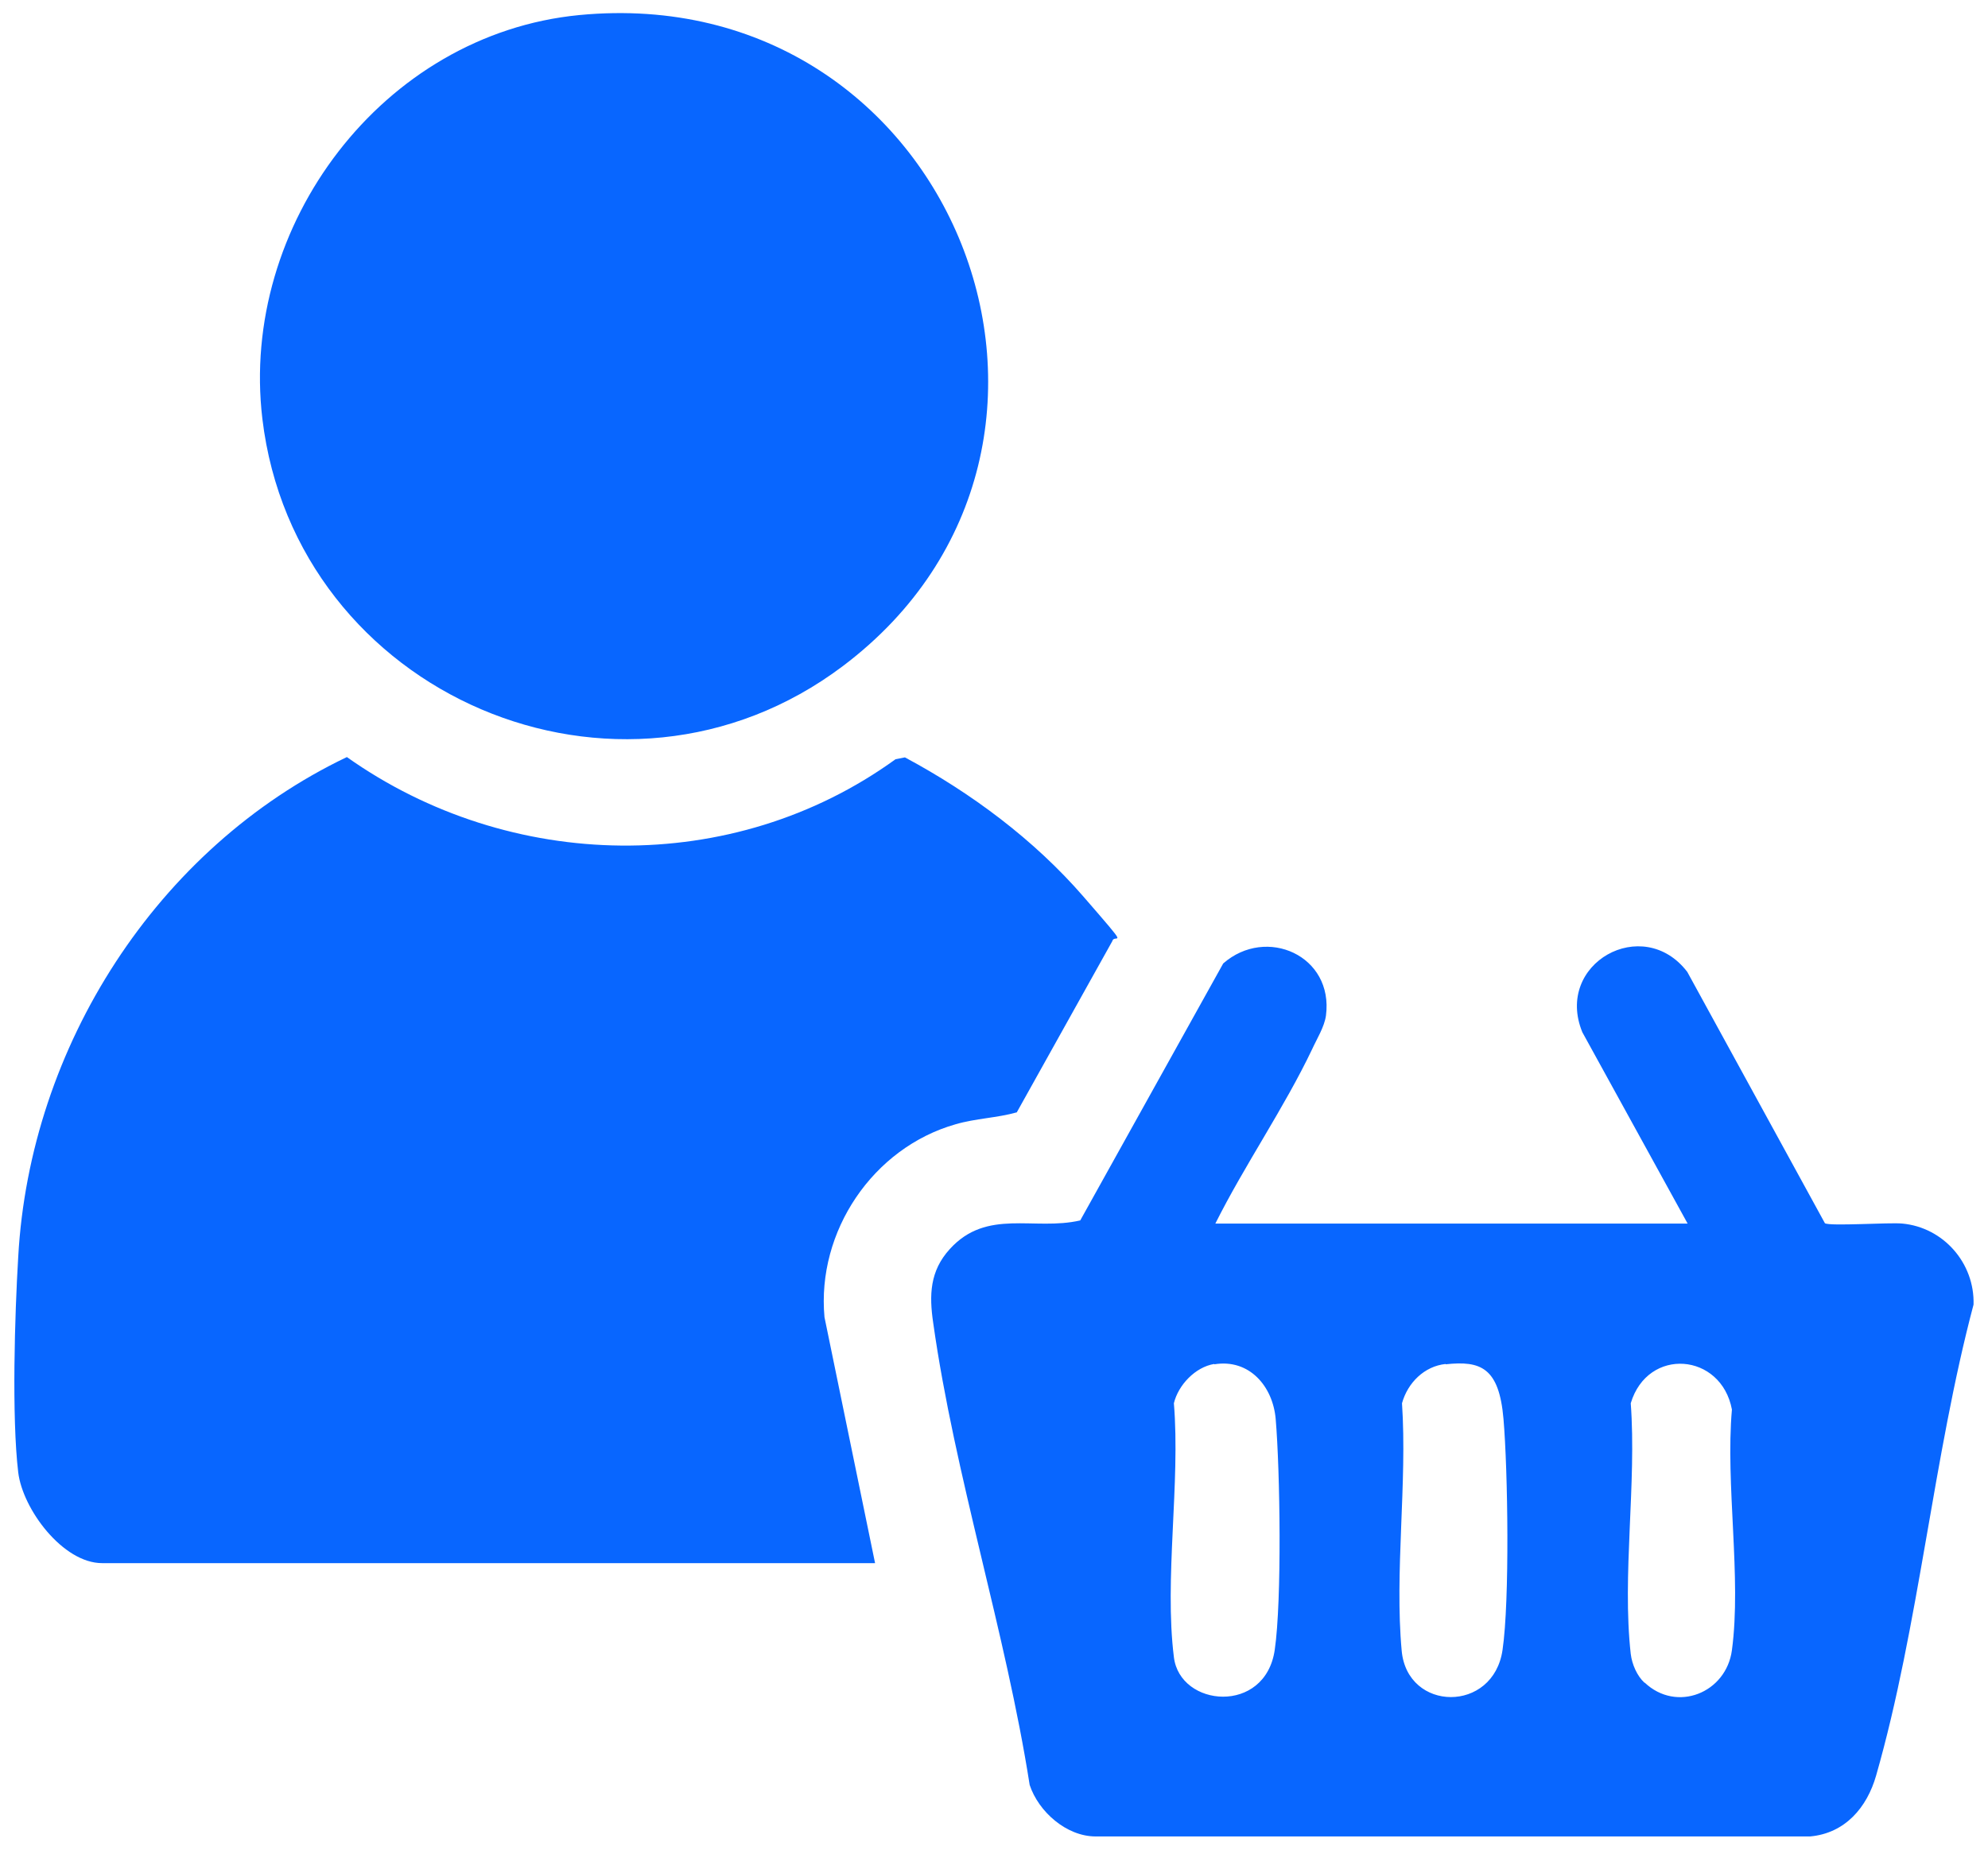
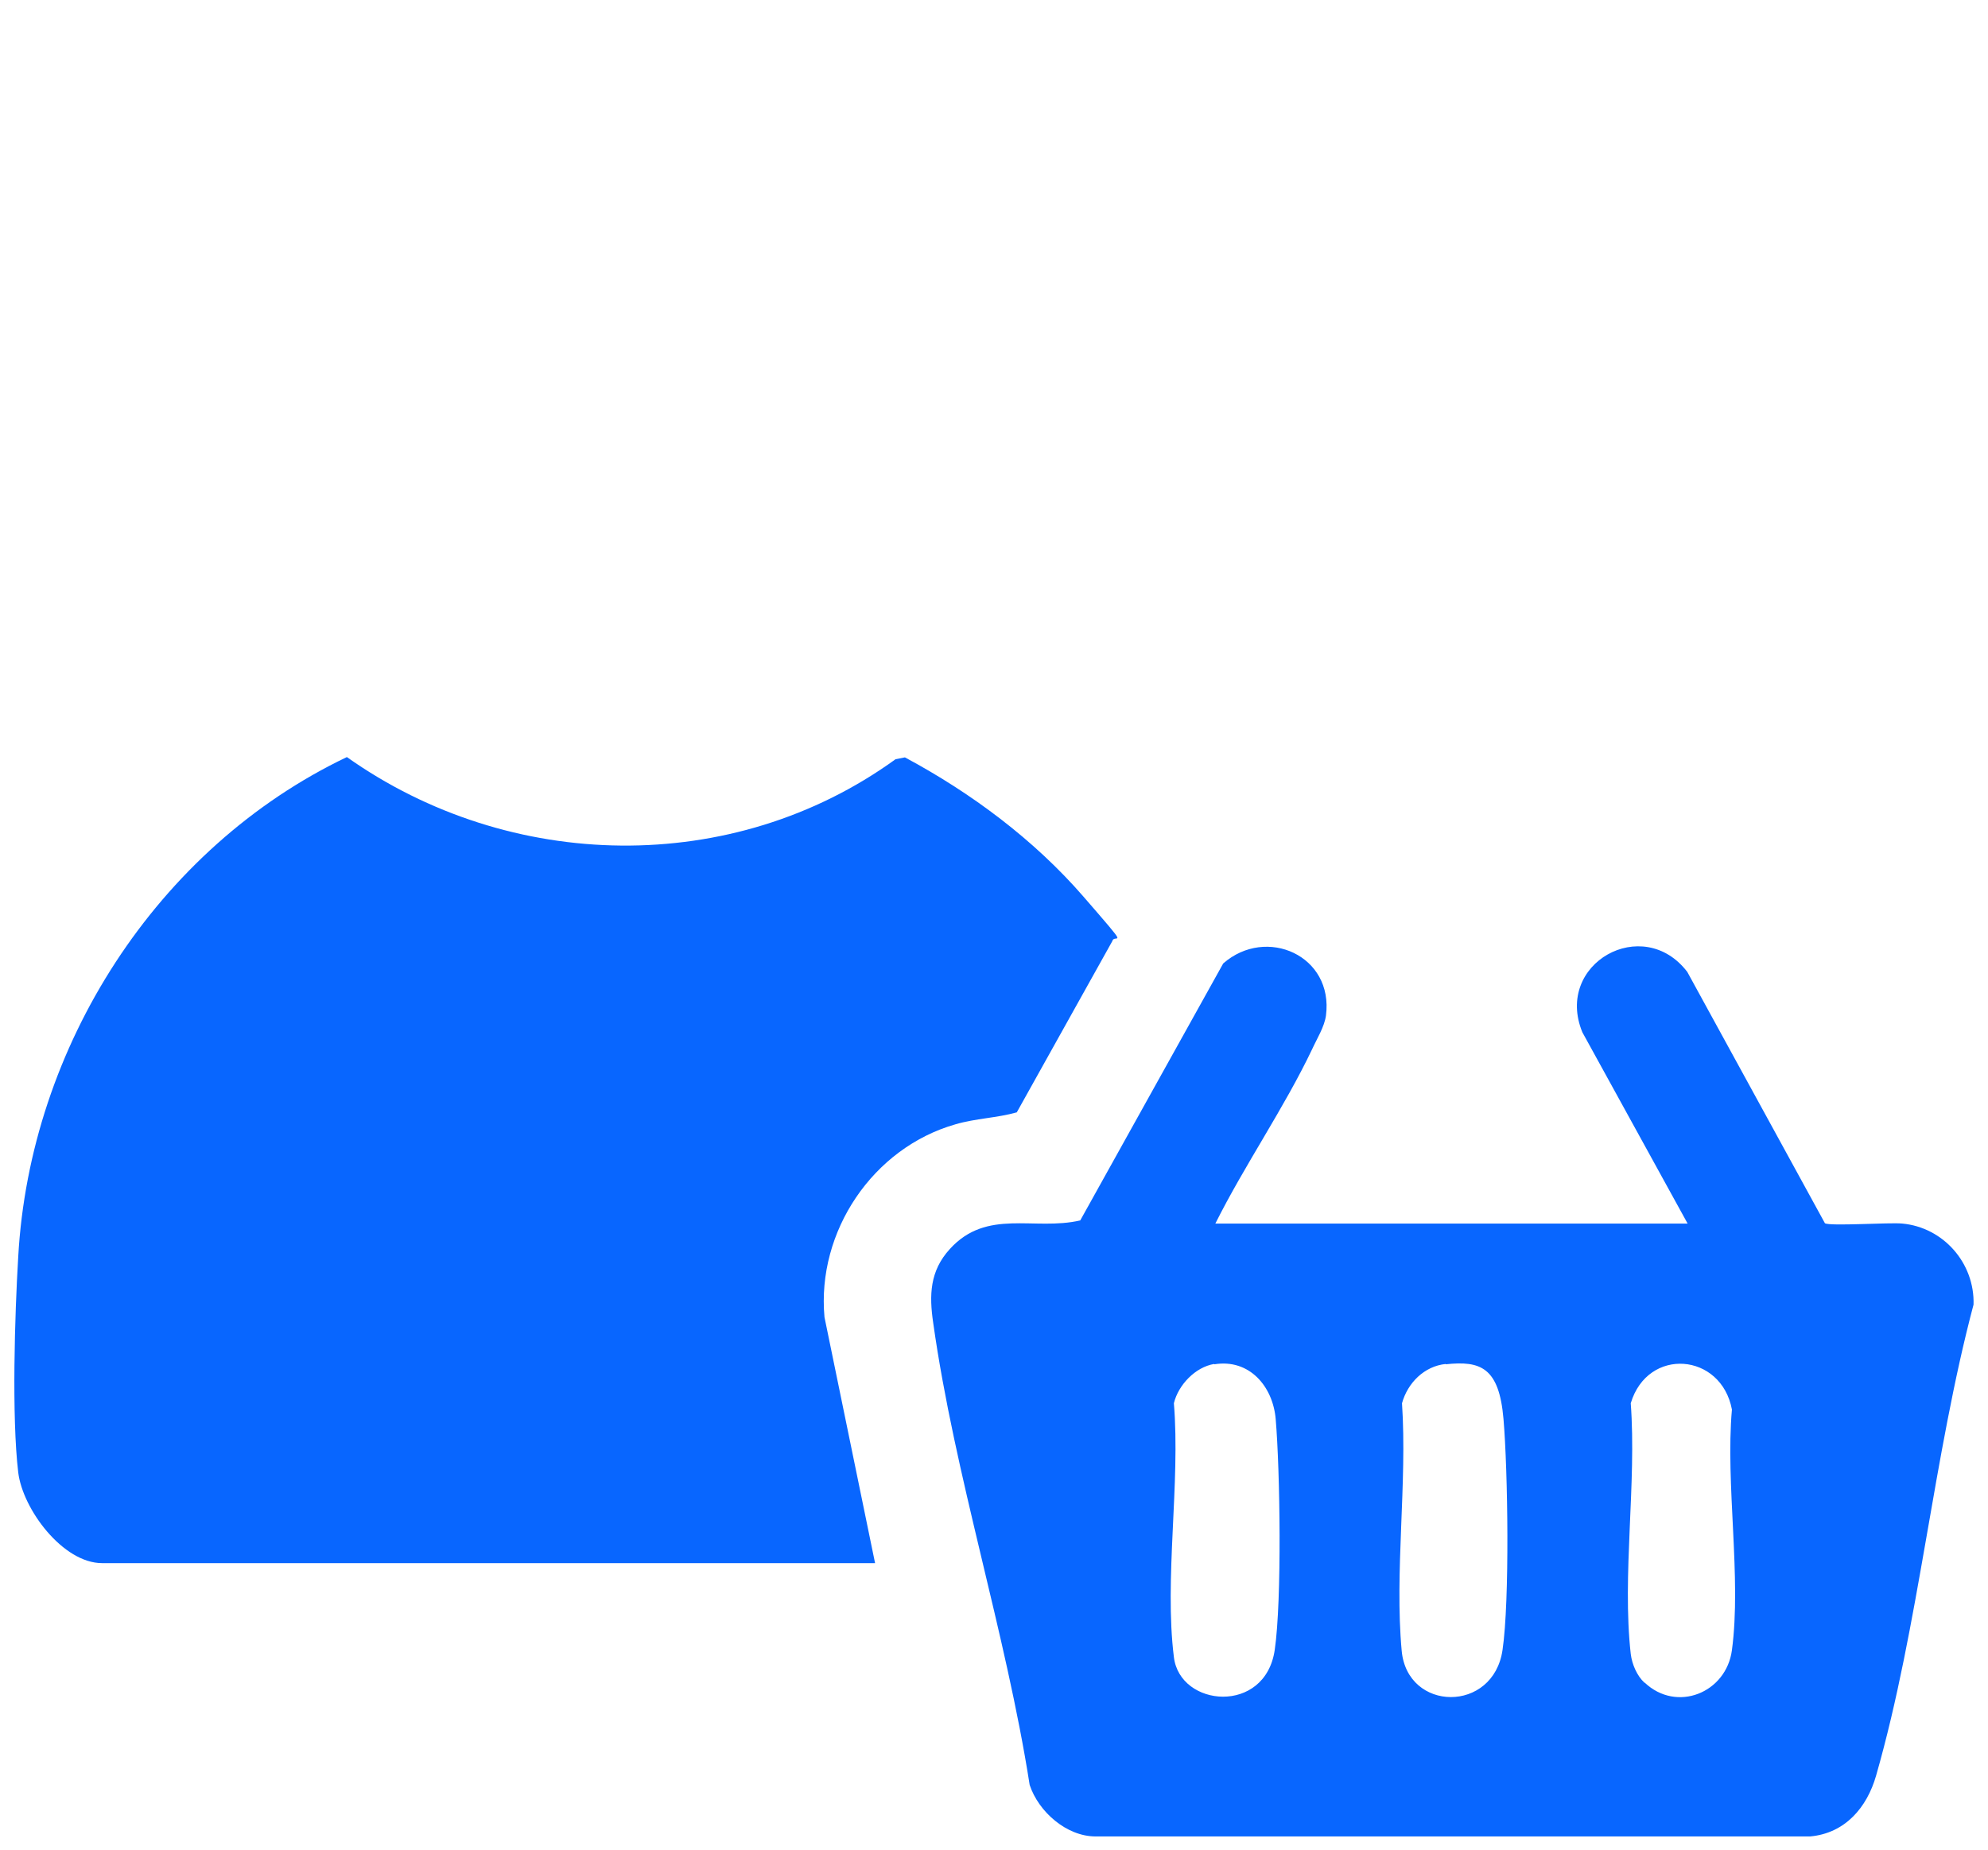
<svg xmlns="http://www.w3.org/2000/svg" id="Capa_1" version="1.1" viewBox="0 0 632.7 589">
  <defs>
    <style>
      .st0 {
        fill: #0866ff;
      }
    </style>
  </defs>
  <path class="st0" d="M278.5,497.6H32.5c-12.5,0-25.3-17.2-26.7-28.9-2.1-17.6-1.1-50.3,0-68.6,3.7-66.9,44.1-130.2,104.6-159.1,51.8,36.7,122.8,38.2,174.6.7l3-.6c21.1,11.3,41.1,26.2,56.8,44.3s9.9,11.5,9.2,14.2l-30.4,54.5c-6.4,1.8-13,1.9-19.5,3.8-26.3,7.5-44.2,34.1-41.7,61.4l16.1,78.3Z" />
  <path class="st0" d="M386.6,389.5h150.5l-33.5-60.9c-9-21.9,19.3-37.7,33.4-19.2l43.8,80c1.6,1,20.5-.3,24.6.1,13.1,1.2,23.1,12.6,22.7,25.8-12.8,48.2-17.4,102.4-31,149.9-2.9,10.2-9.9,18.4-21,19.4h-227.4c-9.3,0-18.2-7.9-21-16.4-7.6-48.6-23.9-98.7-30.7-147.1-1.3-8.8-1.1-16.5,5.3-23.5,11.8-13,26.8-5.7,41.5-9.1l45.5-81.8c13.7-12,35.2-2.5,32.7,16.6-.5,3.6-2.9,7.4-4.4,10.7-8.9,18.7-21.5,36.9-30.8,55.5ZM386.4,434.2c-6,1-11.4,6.7-12.8,12.5,2.1,25.4-3.1,56,0,80.8,1.9,16,29.1,18.4,32.1-2.3,2.3-15.8,1.7-57,.3-73.5-.9-10.4-8.4-19.2-19.5-17.4ZM460.1,434.2c-6.8.7-12.1,6-13.9,12.5,1.7,25.3-2.4,53.9-.1,78.8,1.8,19.5,29.2,19.9,32.1-.3,2.3-15.7,1.7-57.1.3-73.5s-7.3-18.6-18.4-17.4ZM523.4,535.6c10.2,9.7,26,3.3,27.8-10.3,3.1-23.1-2.1-52.8,0-76.6-3.4-18.1-26.8-20-32.2-2,1.9,25.4-2.8,54.9,0,79.8.4,3.3,2,7,4.4,9.2Z" />
-   <path class="st0" d="M184.3,4.8c119.3-11.5,177.2,136.9,84,207.2-71.2,53.7-174.3,9.3-184.8-78.7C76.2,71.8,121.7,10.9,184.3,4.8Z" />
</svg>